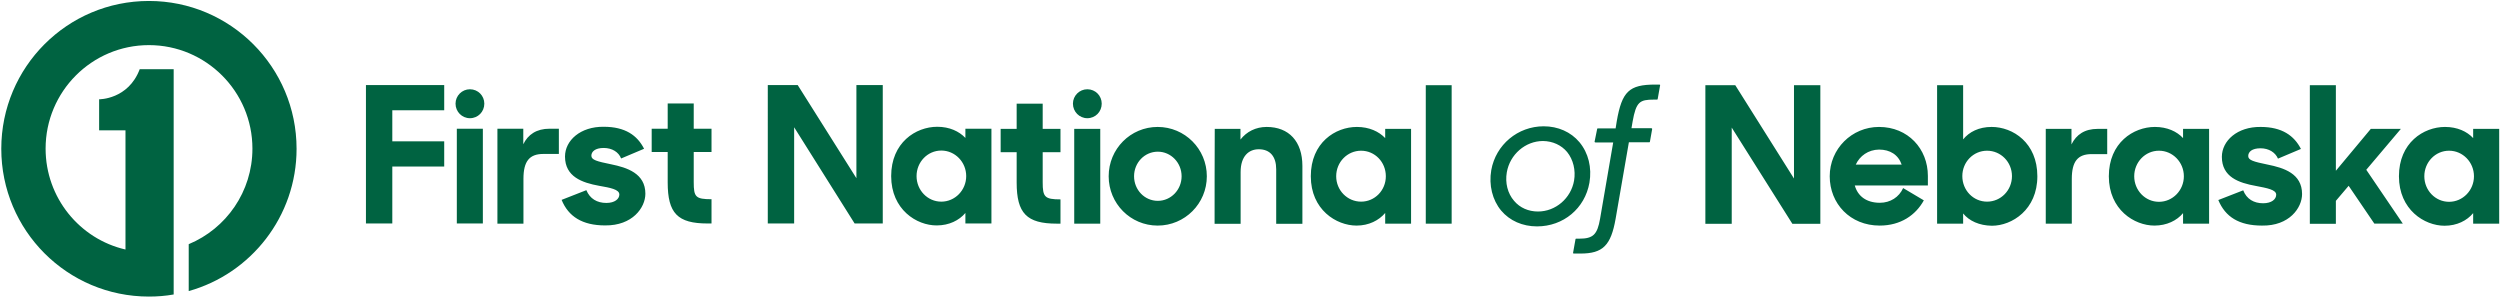
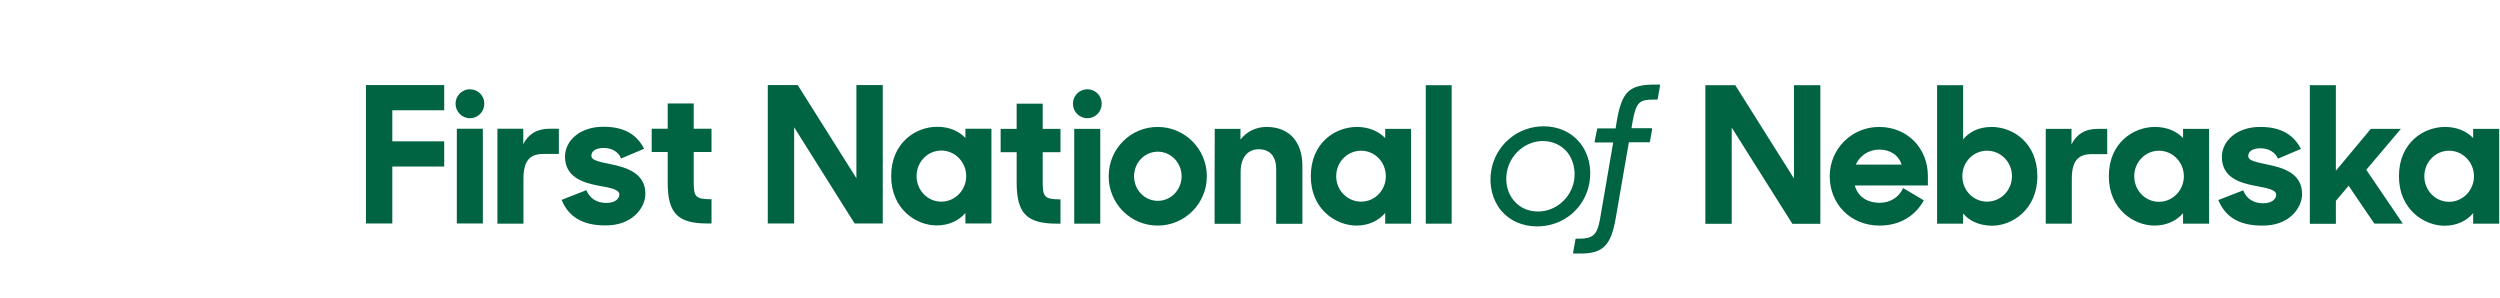
<svg xmlns="http://www.w3.org/2000/svg" version="1.2" viewBox="0 0 1546 184" width="1546" height="184">
  <title>fnni-logo-svg</title>
  <style>
		.s0 { fill: #006341 } 
	</style>
  <g id="Layer">
-     <path id="Layer" class="s0" d="m183.4 92c0-50.5-40.9-91.4-91.3-91.4-50.5 0-91.3 40.9-91.3 91.4 0 50.5 40.8 91.4 91.3 91.4 5.2 0 10.3-0.4 15.3-1.3v-139.3h-21c-7.1 18.8-25.1 18.6-25.1 18.6v19.2h16.3v73.7c-28.3-6.5-49.4-32-49.4-62.4 0-35.3 28.6-64 63.9-64 35.3 0 64 28.7 64 64 0 26.7-16.3 49.5-39.4 59.1v29c38.4-10.7 66.7-46.1 66.7-88z" />
-   </g>
+     </g>
  <g id="Layer">
    <g id="Layer">
      <path id="Layer" fill-rule="evenodd" class="s0" d="m226.3 52.6h48.4v15.6h-32.1v19.2h32.1v15.6h-32.1v35.2h-16.3zm56.2 27h16.1v58.6h-16.1zm25.1 0h16v9.6c2.9-6 8.2-9.6 16.2-9.6h5.8v15.6h-9.6c-8.6 0-12.3 4.5-12.3 15.4v27.7h-16.1zm39.7 44l15.3-6c2.2 5.3 6.6 7.9 12.4 7.9 5.2 0 8-2.5 8-5.2 0-3.2-5.7-4.2-12.5-5.4-10.5-1.9-21.1-5.6-21.1-18.1 0-9.9 9.5-18.6 24-18.4 13.2 0 20.7 5.3 24.9 13.6l-14.2 6c-1.5-3.9-5.5-6.5-10.8-6.5-5.3 0-7.6 2.3-7.6 4.8 0 2.6 3.4 3.5 12.2 5.3 9.8 2 21.2 5.6 21.2 18.2 0 8.6-8 19.8-24.9 19.6-14.1 0-22.7-5.5-26.9-15.8zm55.7-44h9.9v-15.6h16.1v15.6h11v14.4h-11v18.6c0 9.2 1.1 10.6 11 10.6v15h-2.4c-18.6 0-24.7-6.3-24.7-25.4v-18.8h-9.9zm71.8-27h18.5l36.3 57.6v-57.6h16.3v85.6h-17.4l-37.4-59.5v59.5h-16.3zm76.3 56.3c0-20.7 15.2-30.5 28.5-30.5 7.6 0 13.5 2.8 17.4 6.9v-5.7h16.1v58.6h-16.1v-6.5c-3.9 4.6-10.1 7.7-17.7 7.7-12.4 0.1-28.2-9.8-28.2-30.5zm46.4 0c0-8.7-6.9-15.8-15.4-15.8-8.5 0-15.3 7.1-15.3 15.8 0 8.7 6.8 15.8 15.3 15.8 8.5 0 15.4-7.1 15.4-15.8zm21.3-29.2h9.9v-15.6h16.1v15.6h11v14.4h-11v18.6c0 9.1 1.2 10.6 11 10.6v15h-2.3c-18.6 0-24.8-6.4-24.8-25.4v-18.8h-9.9zm45.5 0h16.1v58.6h-16.1zm51.6 59.8c-16.8 0-30.3-13.6-30.3-30.5 0-16.9 13.5-30.5 30.3-30.5 16.8 0 30.4 13.6 30.4 30.5 0 16.9-13.6 30.5-30.4 30.5zm14.8-30.5c0-8.4-6.6-15.2-14.7-15.2-8.2 0-14.7 6.8-14.7 15.2 0 8.4 6.5 15.2 14.7 15.2 8.1 0 14.7-6.8 14.7-15.2zm20.5-29.3h15.9v6.6c3.8-4.9 9.5-7.8 16.2-7.8 13.8 0 22.1 9 22.1 24.1v35.8h-16.2v-33.7c0-7.8-3.7-12.4-10.8-12.4-6.1 0-11.2 4.2-11.2 14.1v32h-16.1c0 0 0-58.7 0.1-58.7zm59.4 29.3c0-20.8 15.2-30.5 28.5-30.5 7.6 0 13.6 2.8 17.5 6.9v-5.7h16v58.6h-16v-6.6c-3.9 4.6-10.1 7.8-17.7 7.8-12.5 0-28.3-9.8-28.3-30.5zm46.4 0c0-8.8-6.8-15.8-15.3-15.8-8.5 0-15.4 7-15.4 15.8 0 8.7 6.9 15.7 15.4 15.7 8.5 0 15.3-7 15.3-15.7zm24.7-56.3h16v85.6h-16zm68.8 87.3c-9 0-16.9-3.5-22.2-9.8-5.4-6.5-7.7-15.7-6.1-25 2.8-15.7 16.4-27.1 32.4-27.1 8.9 0 16.8 3.5 22.1 9.8 5.6 6.7 7.8 15.8 6.2 25.1-2.8 15.9-16.1 27-32.4 27zm-18.7-33.4c-1.1 6.5 0.5 13 4.5 17.6 3.6 4.3 8.9 6.6 14.8 6.6 10.9 0 20.4-8.2 22.3-19.1 1.1-6.4-0.5-13-4.3-17.7-3.6-4.3-8.9-6.7-14.9-6.8-10.9 0-20.5 8.3-22.4 19.4zm94.8-53.8l-1.5 8.5c-0.1 0.2-0.2 0.3-0.4 0.3h-1.9c-8.8 0-11 1.3-13.2 13.6l-0.7 4.1h12.4q0.1 0 0.3 0.2c0.1 0.1 0.1 0.2 0.1 0.3l-1.4 7.9c-0.1 0.2-0.2 0.3-0.4 0.3h-12.6l-8.2 47.3c-2.9 16.5-7.9 21.5-21.7 21.5h-4.2q-0.2 0-0.3-0.1c-0.1-0.1-0.1-0.3-0.1-0.4l1.5-8.4c0-0.2 0.2-0.3 0.4-0.3h1.9c8.6 0 11.2-2.5 12.9-12.4l8.1-47.1h-11q-0.2 0-0.4-0.2c-0.1-0.1-0.1-0.2-0.1-0.3l1.6-7.9c0-0.2 0.2-0.3 0.4-0.3h11l0.7-4.4c3.2-18.4 7.6-22.7 23.8-22.7h2.7q0.1 0 0.3 0.2c0 0.1 0.1 0.2 0 0.3zm-736 20.3c-4.9 0-8.9-4-8.9-9 0-4.9 4-8.9 8.9-8.9 5 0 8.9 4 8.9 8.9 0 5-3.9 9-8.9 9zm381.8 0c-4.9 0-8.9-4-8.9-9 0-4.9 4-8.9 8.9-8.9 5 0 8.9 4 8.9 8.9 0 5-3.9 9-8.9 9zm382.2-20.4h18.5l36.3 57.7v-57.7h16.3v85.7h-17.3l-37.5-59.5v59.5h-16.3zm76.9 56.3c0-16.9 13.6-30.5 30.5-30.5 17.9 0 30.2 13.5 30.2 30.3v5.9h-45.2c1.8 6.5 7.1 10.7 15.5 10.7 6.5 0 11.9-3.5 14.4-9.1l12.8 7.6c-5 9.1-14.3 15.6-27.3 15.6-18.3 0-30.9-13.6-30.9-30.5zm16.1-7.2h28.4c-2.1-6.1-7.2-9.3-14-9.3-6.7 0.1-11.9 3.9-14.4 9.3zm66.4 30.2v6.3h-16.1v-85.6h16.1v33.5c3.7-4.6 9.7-7.7 17.6-7.7 13.2 0 28.3 9.8 28.3 30.5 0 20.7-15.7 30.6-28.1 30.6-7.8-0.1-14.1-3-17.8-7.6zm30.2-23.1c0-8.7-6.9-15.7-15.4-15.7-8.5 0-15.3 7-15.3 15.7 0 8.8 6.8 15.8 15.3 15.8 8.5 0 15.4-7 15.4-15.8zm20.9-29.2h15.9v9.6c3-6.1 8.2-9.6 16.2-9.6h5.9v15.6h-9.6c-8.6 0-12.3 4.5-12.3 15.4v27.6h-16.1zm39 29.3c0-20.7 15.2-30.5 28.5-30.5 7.6 0 13.6 2.8 17.4 6.9v-5.7h16.1v58.6h-16.1v-6.5c-3.8 4.6-10.1 7.7-17.7 7.7-12.4 0-28.2-9.8-28.2-30.5zm46.4 0c0-8.7-6.9-15.8-15.4-15.8-8.5 0-15.3 7.1-15.3 15.8 0 8.7 6.8 15.8 15.3 15.8 8.5 0 15.4-7.1 15.4-15.8zm21.3 14.7l15.4-6c2.1 5.4 6.6 8 12.3 8 5.3 0 8.1-2.5 8.1-5.3 0-3.1-5.7-4.1-12.5-5.4-10.6-1.9-21.1-5.5-21.1-18 0-9.9 9.5-18.7 24-18.5 13.2 0 20.7 5.4 24.9 13.6l-14.2 6c-1.6-3.8-5.6-6.4-10.8-6.4-5.3 0-7.6 2.2-7.6 4.8 0 2.6 3.4 3.5 12.1 5.3 9.9 2 21.2 5.5 21.2 18.2 0 8.5-7.9 19.8-24.8 19.5-14.2 0-22.7-5.4-27-15.8zm80.6-8.8l-7.9 9.3v14.2h-16.1v-85.7h16.1v52.9l21.6-25.9h18.6l-21.4 25.3 22.6 33.3h-17.6zm31.1-5.9c0-20.7 15.2-30.5 28.5-30.5 7.6 0 13.6 2.8 17.4 6.9v-5.7h16.1v58.6h-16.1v-6.5c-3.8 4.6-10 7.8-17.7 7.8-12.4 0-28.2-9.9-28.2-30.6zm46.4 0c0-8.7-6.9-15.8-15.4-15.8-8.5 0-15.3 7.1-15.3 15.8 0 8.7 6.8 15.8 15.3 15.8 8.5 0 15.4-7.1 15.4-15.8z" />
    </g>
  </g>
</svg>